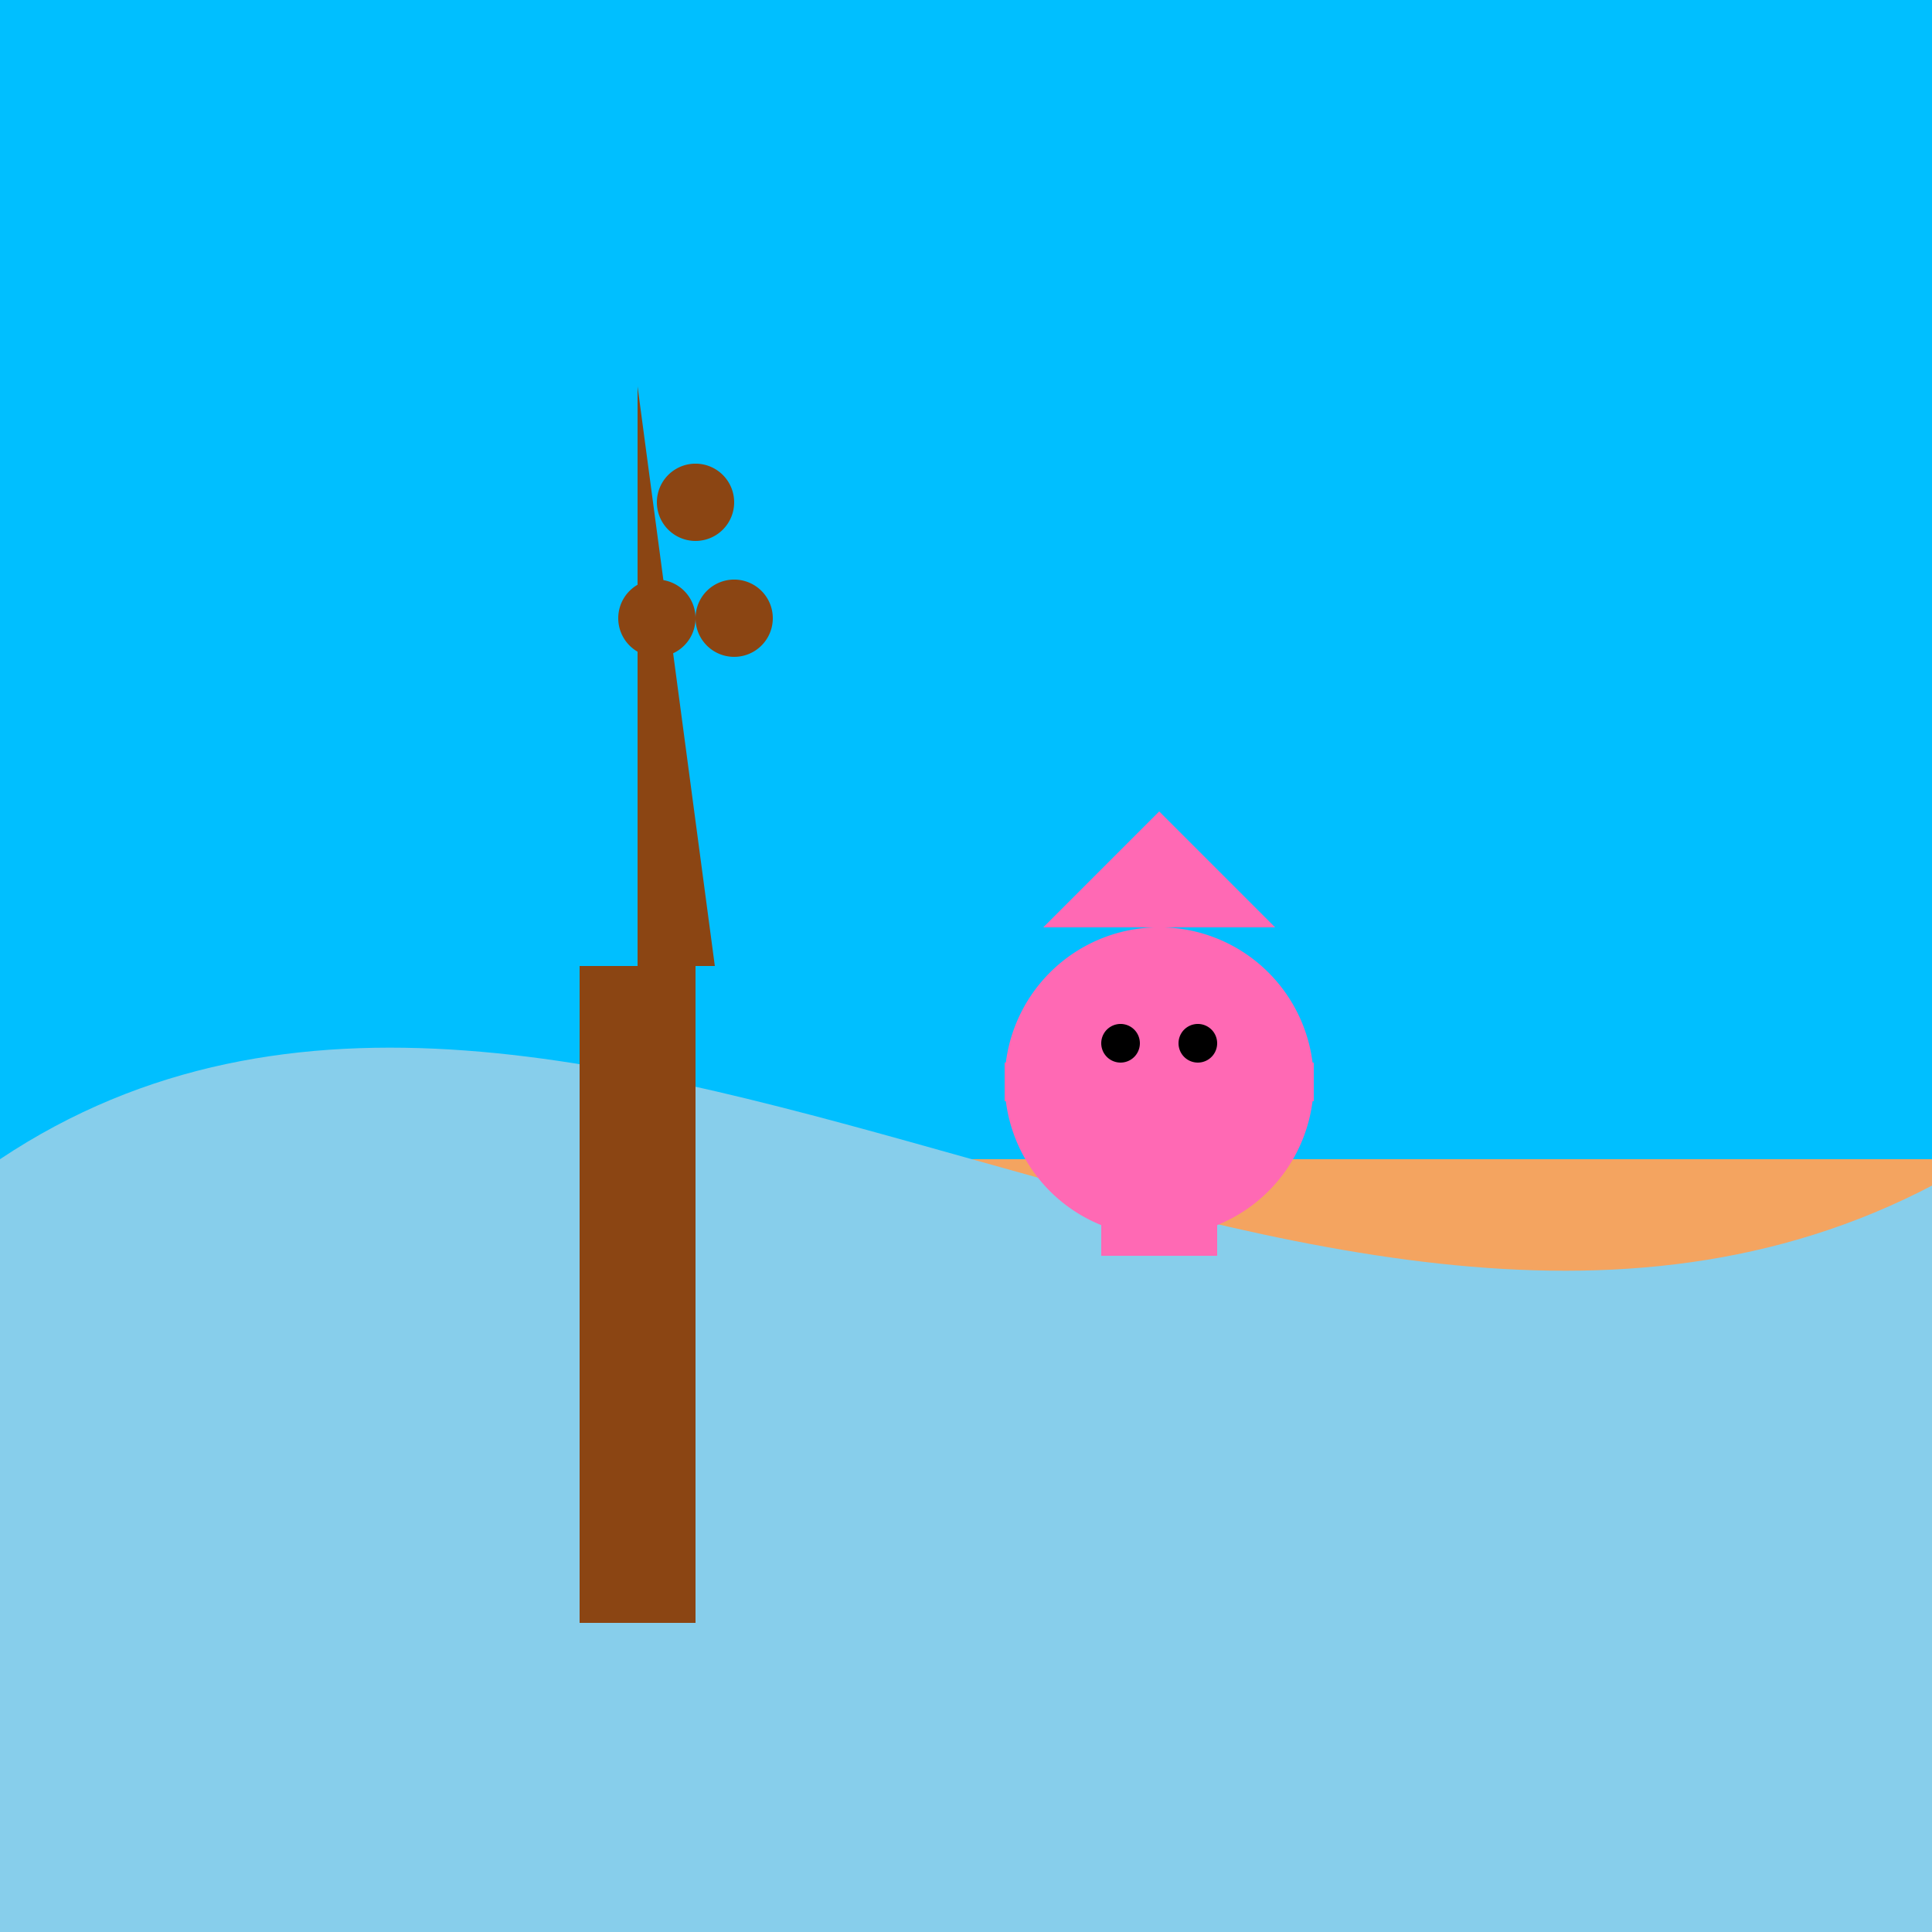
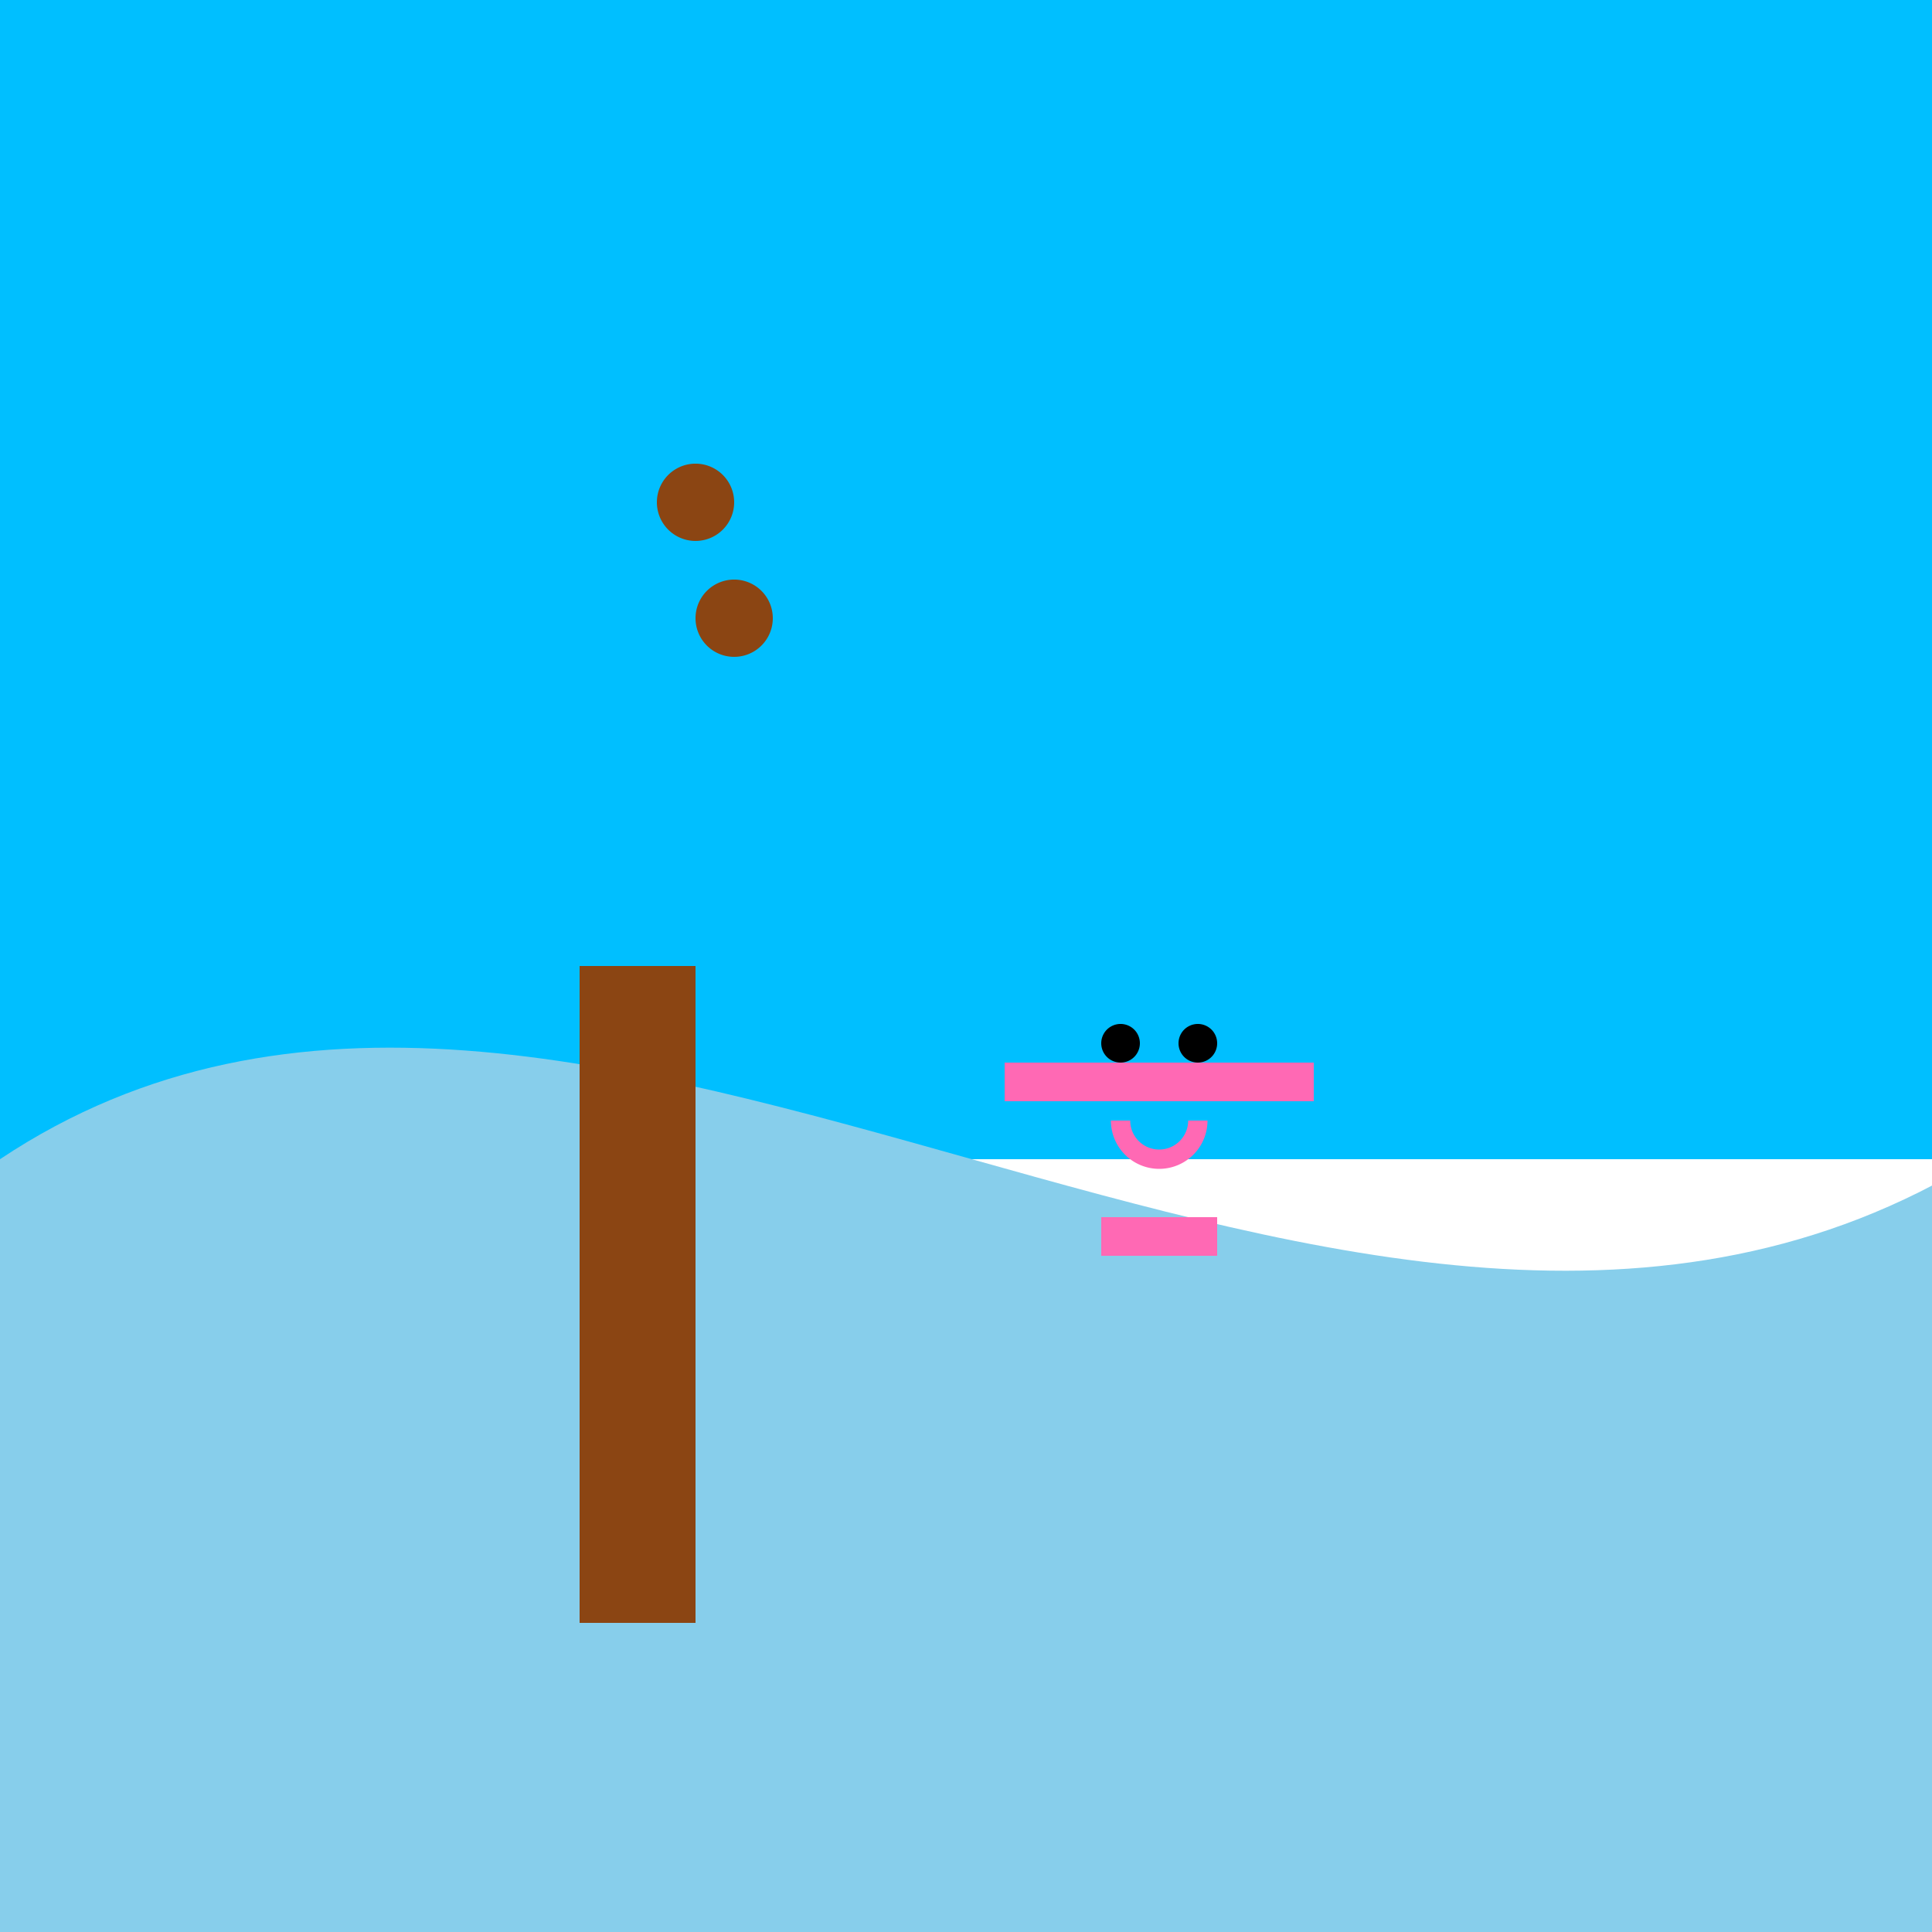
<svg xmlns="http://www.w3.org/2000/svg" width="500" height="500">
  <defs />
  <g>
-     <rect fill="#87CEEB" stroke="none" x="0" y="0" width="512" height="512" />
    <path fill="#FFD700" stroke="none" paint-order="stroke fill markers" d=" M 336 100 A 80 80 0 1 1 336 99.92" />
-     <rect fill="#F4A460" stroke="none" x="0" y="300" width="512" height="212" />
    <rect fill="#00BFFF" stroke="none" x="0" y="0" width="512" height="300" />
    <path fill="#87CEEB" stroke="none" paint-order="stroke fill markers" d=" M 0 300 C 150 200 350 400 512 300 L 512 512 L 0 512 Z" />
    <rect fill="#8B4513" stroke="none" x="150" y="250" width="30" height="170" />
-     <path fill="#8B4513" stroke="none" paint-order="stroke fill markers" d=" M 165 250 L 165 100 L 185 250 Z" />
-     <path fill="#8B4513" stroke="none" paint-order="stroke fill markers" d=" M 180 160 A 10 10 0 1 1 180 159.99" />
+     <path fill="#8B4513" stroke="none" paint-order="stroke fill markers" d=" M 165 250 L 165 100 Z" />
    <path fill="#8B4513" stroke="none" paint-order="stroke fill markers" d=" M 190 130 A 10 10 0 1 1 190 129.99" />
    <path fill="#8B4513" stroke="none" paint-order="stroke fill markers" d=" M 200 160 A 10 10 0 1 1 200 159.99" />
-     <path fill="#FF69B4" stroke="none" paint-order="stroke fill markers" d=" M 340 280 A 40 40 0 1 1 340 279.96" />
    <path fill="none" stroke="#FF69B4" paint-order="fill stroke markers" d=" M 260 280 L 340 280" stroke-miterlimit="10" stroke-width="10" stroke-dasharray="" />
    <path fill="none" stroke="#FF69B4" paint-order="fill stroke markers" d=" M 285 320 L 315 320" stroke-miterlimit="10" stroke-width="10" stroke-dasharray="" />
    <path fill="#000000" stroke="none" paint-order="stroke fill markers" d=" M 295 270 A 5 5 0 1 1 295 269.995" />
    <path fill="#000000" stroke="none" paint-order="stroke fill markers" d=" M 315 270 A 5 5 0 1 1 315 269.995" />
    <path fill="none" stroke="#FF69B4" paint-order="fill stroke markers" d=" M 310 290 A 10 10 0 0 1 290 290" stroke-miterlimit="10" stroke-width="5" stroke-dasharray="" />
-     <path fill="#FF69B4" stroke="none" paint-order="stroke fill markers" d=" M 270 240 L 330 240 L 300 210 Z" />
  </g>
</svg>